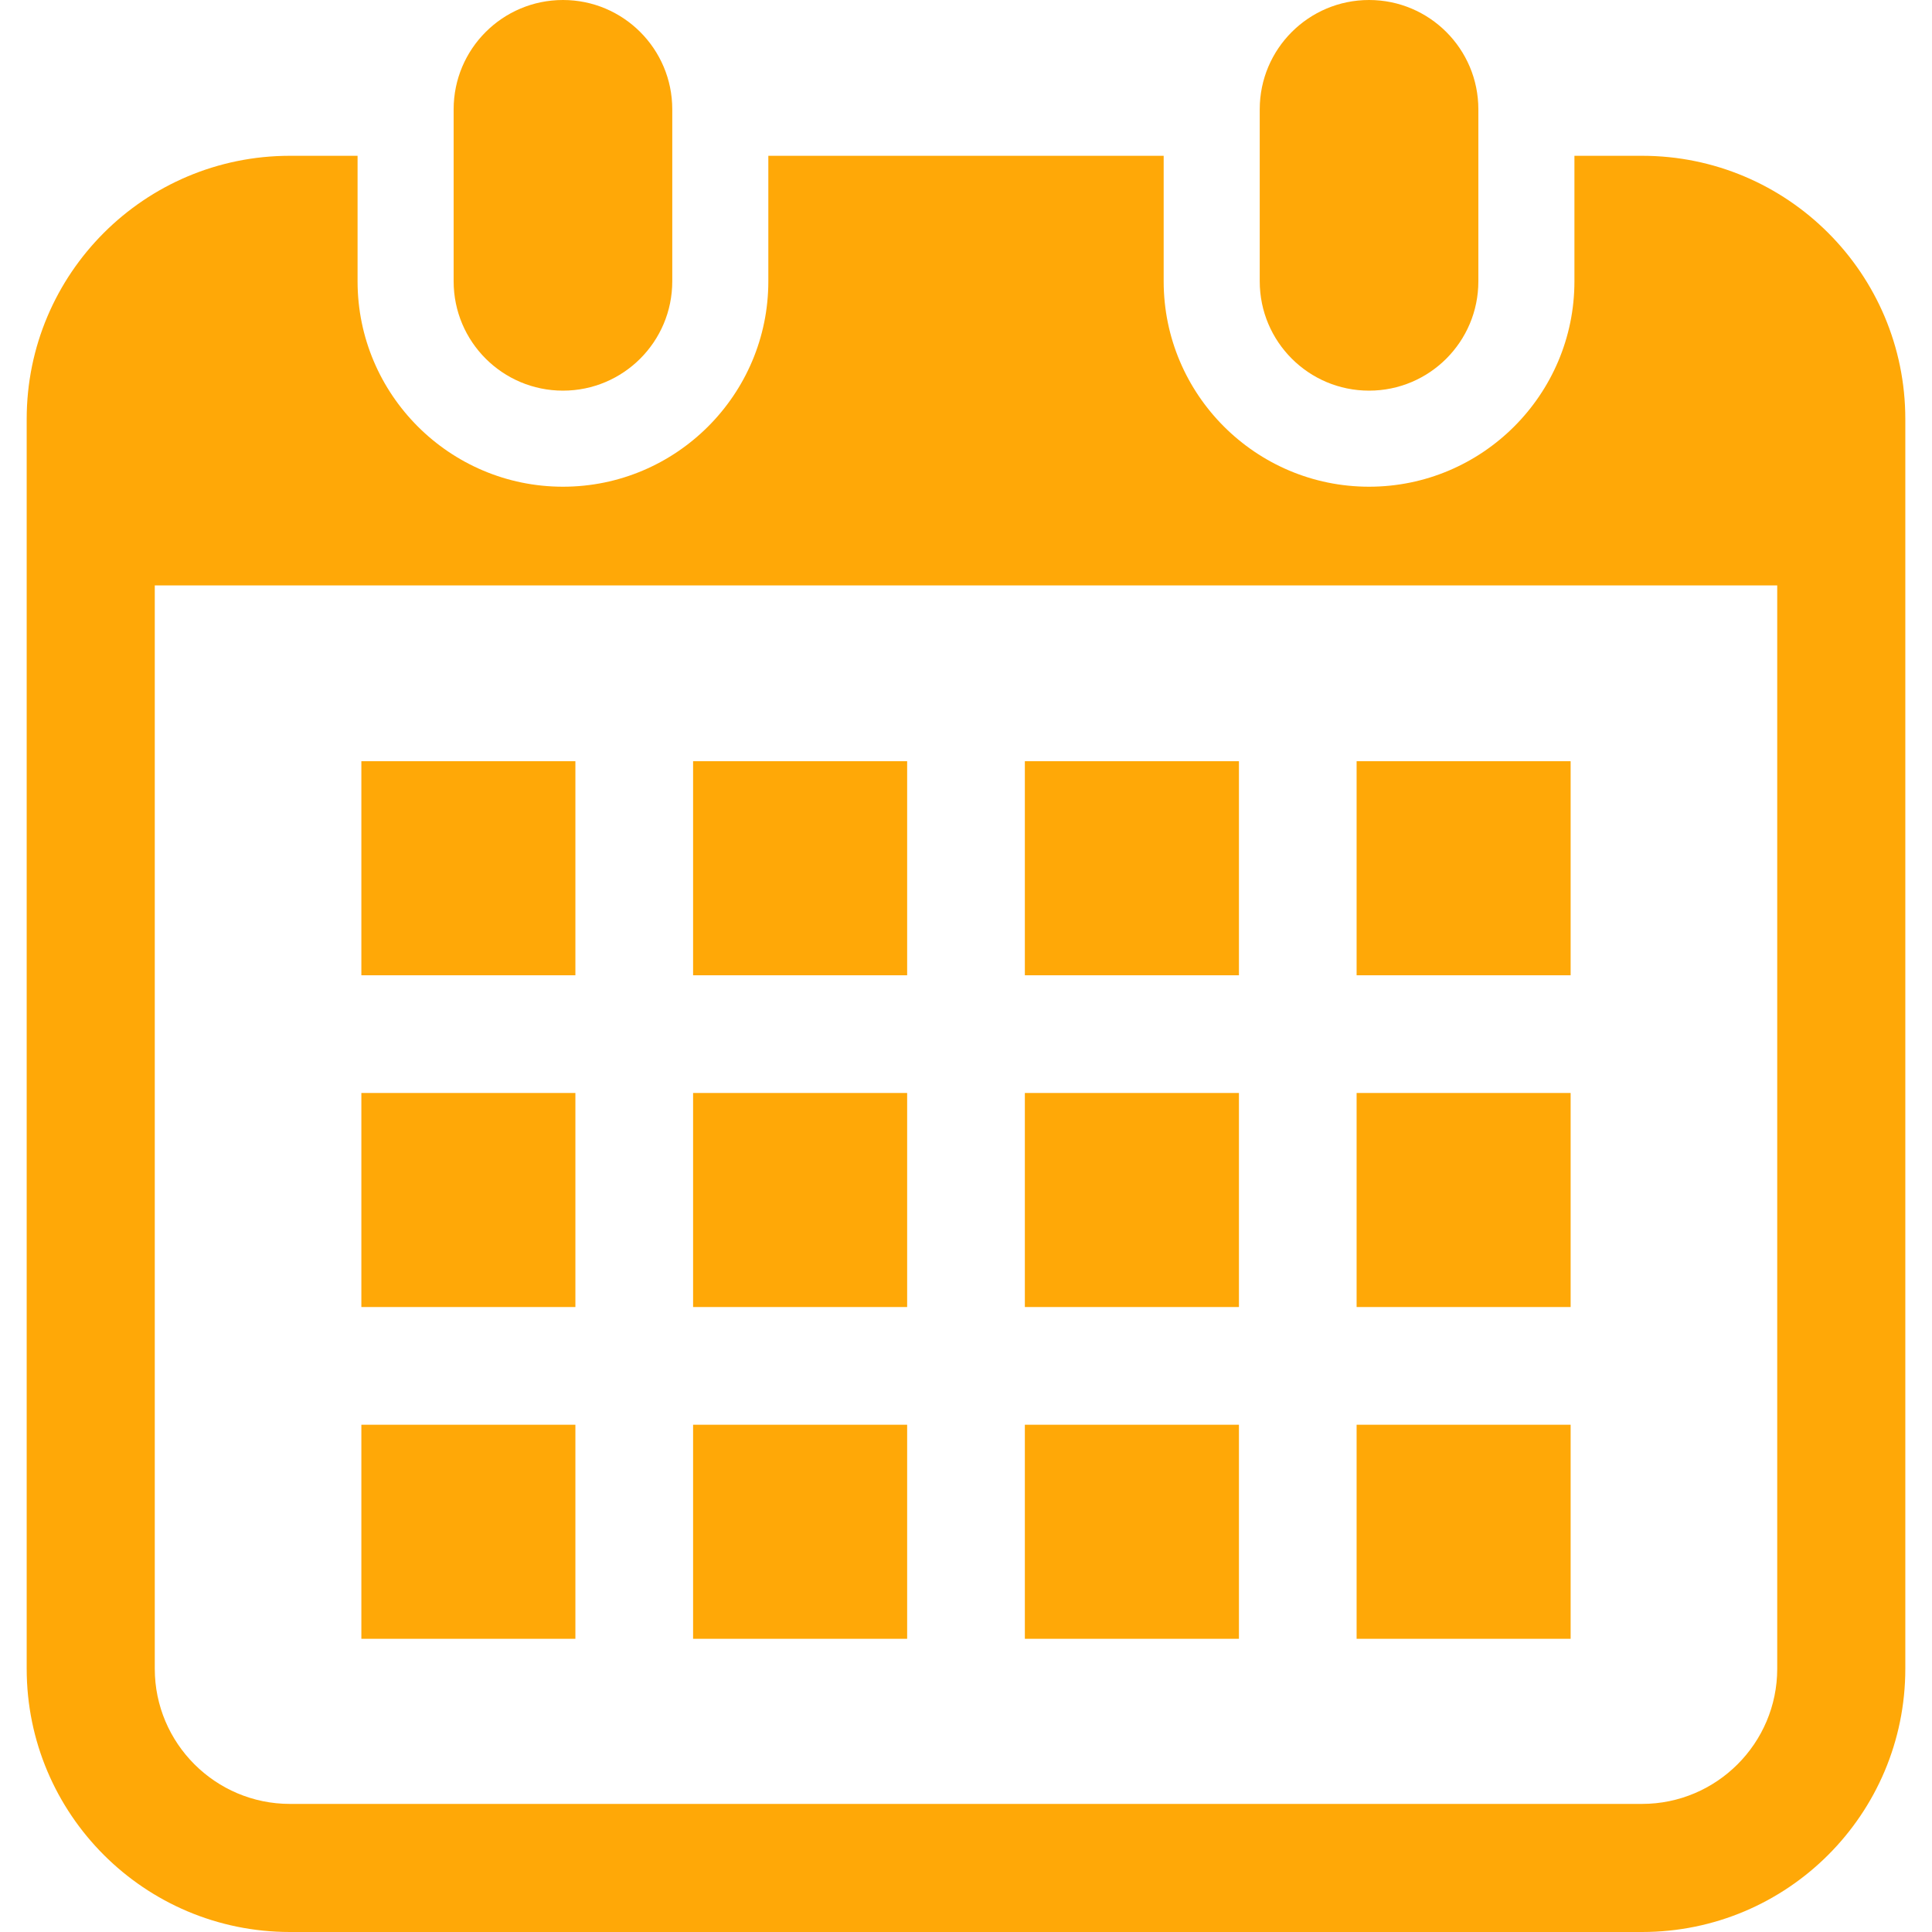
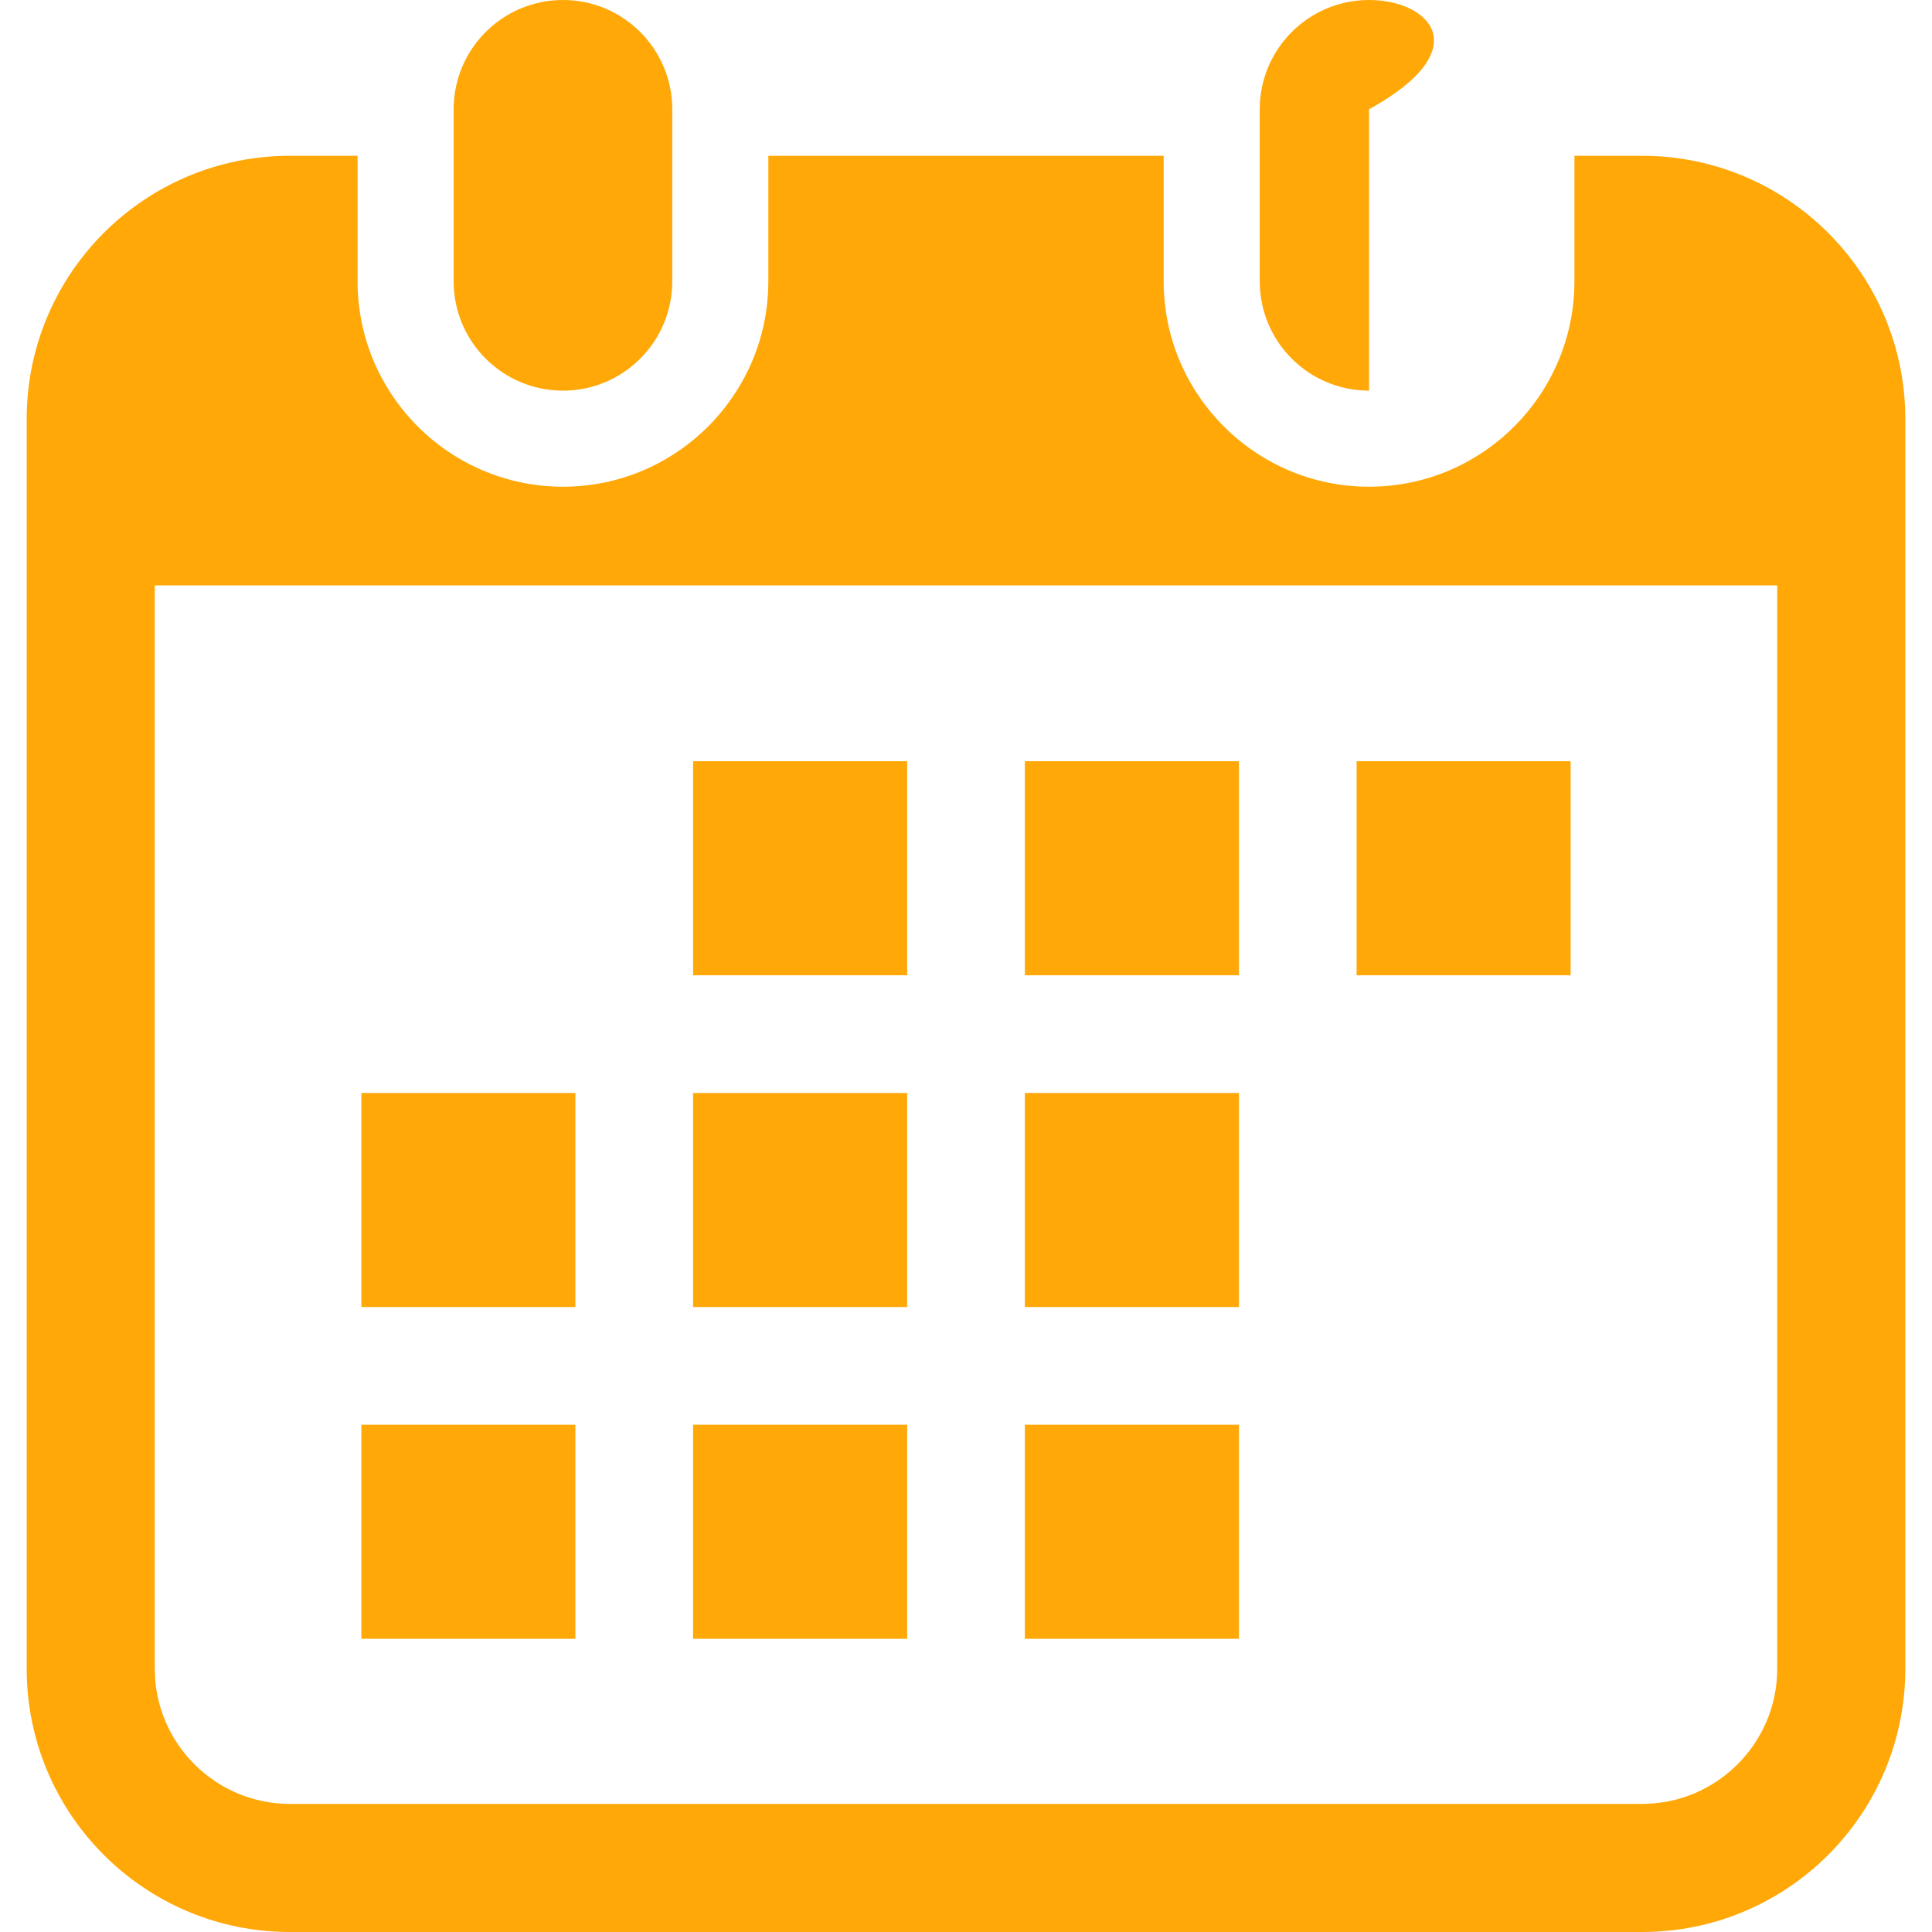
<svg xmlns="http://www.w3.org/2000/svg" id="_x32_" viewBox="0 0 512 512" xml:space="preserve" width="800px" height="800px" fill="#000000">
  <g id="SVGRepo_bgCarrier" stroke-width="0" />
  <g id="SVGRepo_tracerCarrier" stroke-linecap="round" stroke-linejoin="round" />
  <g id="SVGRepo_iconCarrier">
    <style type="text/css"> .st0{fill:#FFA807;} </style>
    <g>
      <path class="st0" d="M149.193,103.525c15.994,0,28.964-12.97,28.964-28.972V28.964C178.157,12.97,165.187,0,149.193,0 C133.19,0,120.22,12.97,120.22,28.964v45.589C120.22,90.556,133.19,103.525,149.193,103.525z" />
-       <path class="st0" d="M362.815,103.525c15.994,0,28.964-12.97,28.964-28.972V28.964C391.78,12.97,378.81,0,362.815,0 c-16.003,0-28.972,12.97-28.972,28.964v45.589C333.843,90.556,346.813,103.525,362.815,103.525z" />
+       <path class="st0" d="M362.815,103.525V28.964C391.78,12.97,378.81,0,362.815,0 c-16.003,0-28.972,12.97-28.972,28.964v45.589C333.843,90.556,346.813,103.525,362.815,103.525z" />
      <path class="st0" d="M435.164,41.287h-17.925v33.266c0,30.017-24.415,54.431-54.423,54.431c-30.017,0-54.431-24.414-54.431-54.431 V41.287H203.615v33.266c0,30.017-24.414,54.431-54.422,54.431c-30.018,0-54.432-24.414-54.432-54.431V41.287H76.836 c-38.528,0-69.763,31.235-69.763,69.763v331.187C7.073,480.765,38.308,512,76.836,512h358.328 c38.528,0,69.763-31.235,69.763-69.763V111.05C504.927,72.522,473.691,41.287,435.164,41.287z M470.982,442.237 c0,19.748-16.07,35.818-35.818,35.818H76.836c-19.749,0-35.818-16.07-35.818-35.818V155.138h429.964V442.237z" />
      <rect x="183.676" y="377.571" class="st0" width="56.727" height="56.727" />
      <rect x="183.676" y="289.65" class="st0" width="56.727" height="56.727" />
      <rect x="95.765" y="377.571" class="st0" width="56.718" height="56.727" />
      <rect x="95.765" y="289.65" class="st0" width="56.718" height="56.727" />
      <rect x="359.517" y="201.73" class="st0" width="56.718" height="56.727" />
      <rect x="271.597" y="201.73" class="st0" width="56.735" height="56.727" />
      <rect x="271.597" y="289.65" class="st0" width="56.735" height="56.727" />
-       <rect x="359.517" y="377.571" class="st0" width="56.718" height="56.727" />
-       <rect x="359.517" y="289.65" class="st0" width="56.718" height="56.727" />
      <rect x="271.597" y="377.571" class="st0" width="56.735" height="56.727" />
      <rect x="183.676" y="201.73" class="st0" width="56.727" height="56.727" />
-       <rect x="95.765" y="201.73" class="st0" width="56.718" height="56.727" />
    </g>
  </g>
</svg>